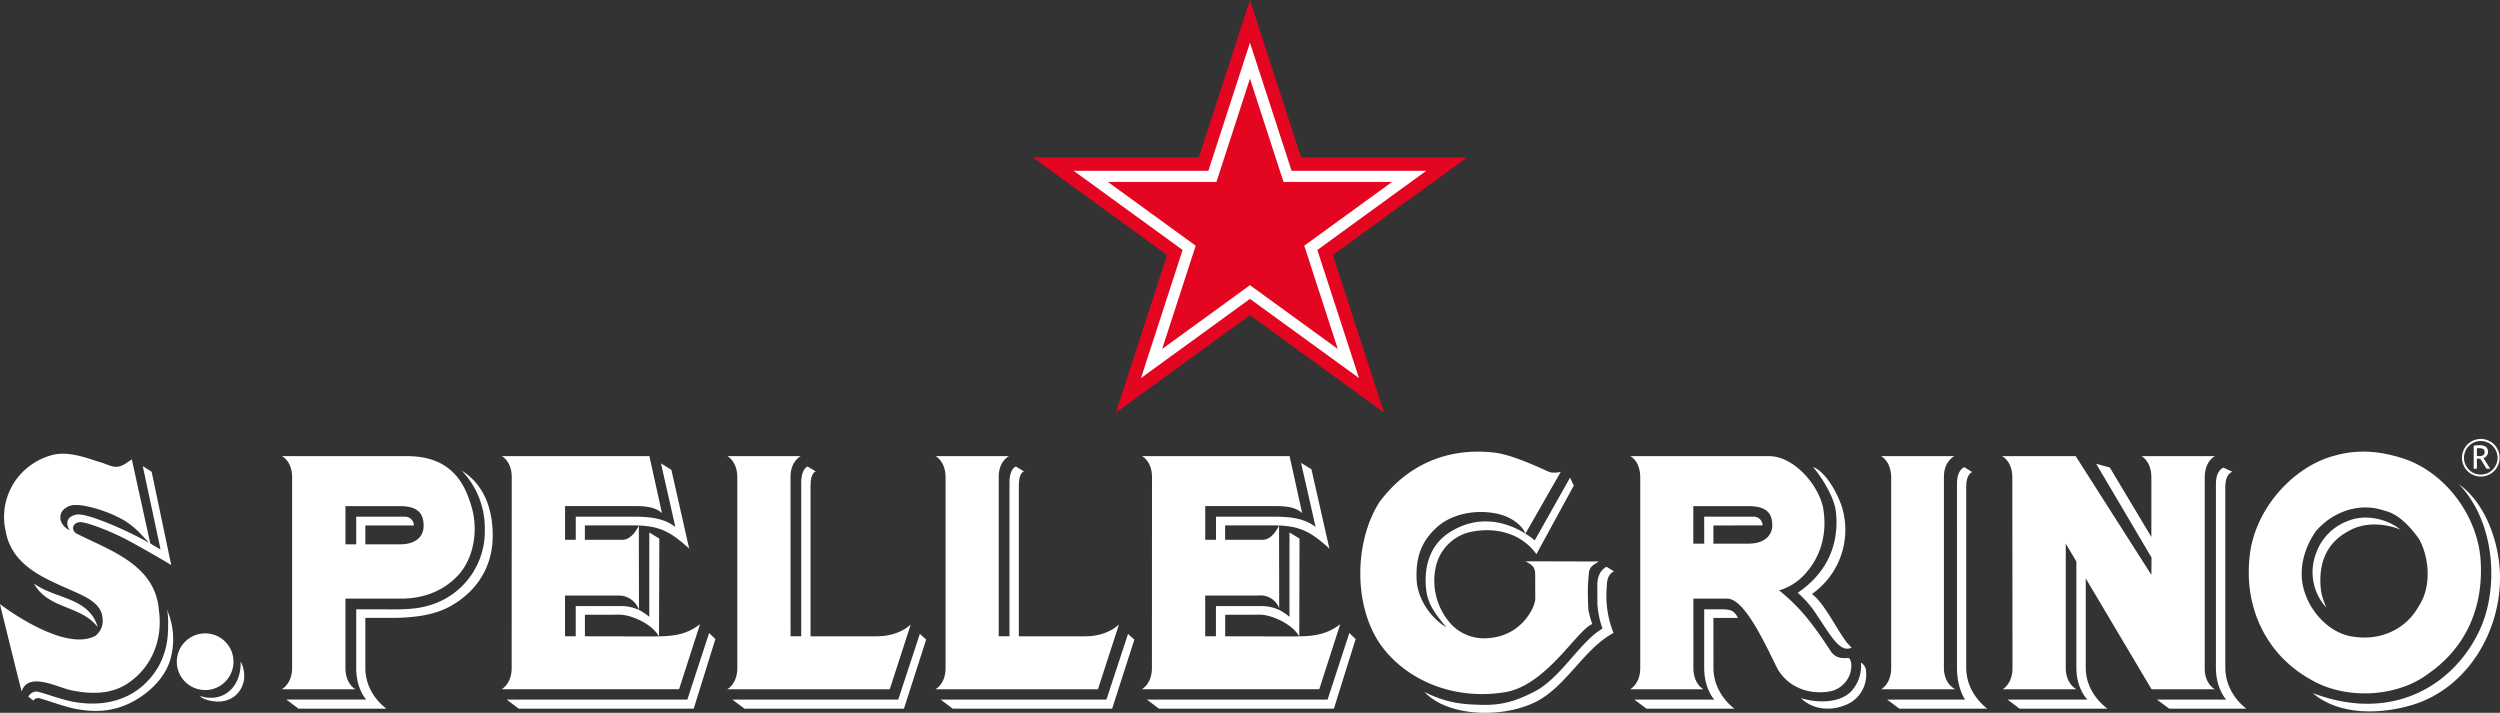
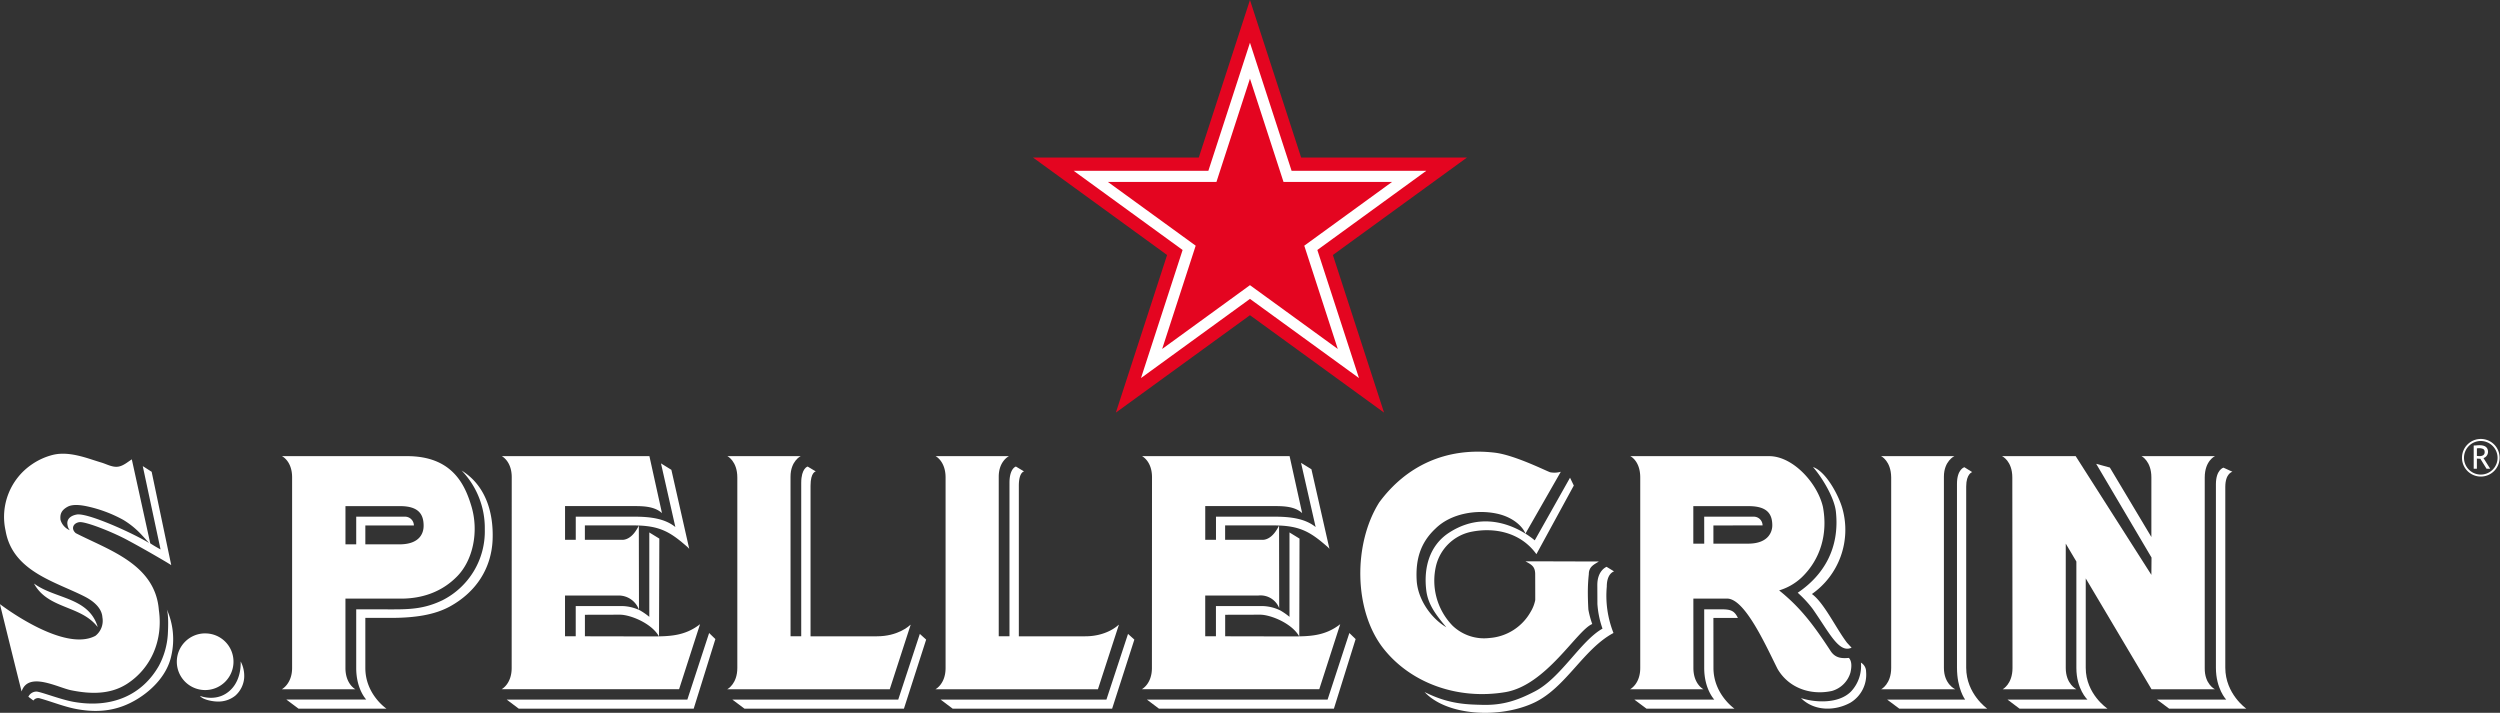
<svg xmlns="http://www.w3.org/2000/svg" id="Livello_1" data-name="Livello 1" viewBox="0 0 765.354 218.224">
  <rect x="0" y="0" width="765.354" height="218.224" fill="#333333" stroke="none" />
  <defs>
    <style>
      .cls-1, .cls-2 {
        fill: #fff;
      }

      .cls-1 {
        fill-rule: evenodd;
      }

      .cls-3 {
        fill: #e40520;
      }
    </style>
  </defs>
  <g>
    <path class="cls-1" d="M797.738,211.274a5.757,5.757,0,1,0,5.768,5.732A5.739,5.739,0,0,0,797.738,211.274Zm5.146,5.732a5.139,5.139,0,1,1-5.146-5.106A5.159,5.159,0,0,1,802.884,217.006Zm-6.328-2.856v2.312a3.721,3.721,0,0,0,.7.055,1.988,1.988,0,0,0,1.266-.293,1.085,1.085,0,0,0,.4-.993.946.946,0,0,0-.422-.875,2.955,2.955,0,0,0-1.372-.25C797.05,214.106,796.839,214.123,796.556,214.15Zm2.953,6.246-1.9-3.067c-.248,0-.576,0-1.055-.048V220.4h-.977v-7.119c.035,0,.28-.01.747-.026a7.616,7.616,0,0,1,1.037-.062c1.731,0,2.6.691,2.6,2.06a1.98,1.98,0,0,1-.427,1.194,1.825,1.825,0,0,1-.965.677l2.06,3.276Z" transform="translate(-38.275 -76.892)" />
-     <path class="cls-2" d="M750.486,262.936a16.063,16.063,0,0,1-3.243-16.436,16.327,16.327,0,0,1,9.849-10.13c4.975-2.078,11.716-.863,16.028,2.644-5.555-2.2-11.607-2.129-16.115.606-7.9,4.318-8.961,11.978-8.139,18.355A22.3,22.3,0,0,0,750.486,262.936Zm-4.554,22.124c-13.954-7.616-20.876-22.41-18.881-38.343,1.479-12.775,11.279-24.879,23-29.388,8.22-3,15.388-2.726,23.5-.222,13.05,4.042,23.27,17.516,24.148,31.408.9,14.135-4.348,26.49-15.915,34.548C772.043,290.477,756.376,291.127,745.932,285.06Zm-2.381-27.8c1.92,7.192,8.275,13.906,15.673,14.612,7.836,1.092,15.631-2.269,19.561-9.459,3.906-5.83,3.278-14.8,0-20.608-2.6-3.6-6.274-7.648-10.449-8.537-7.394-2.652-15.671,0-21.093,6.26C743.806,244.493,741.82,251.018,743.551,257.26Zm60.065-4.542c-.264-9.778-4.356-21.737-12.609-27.635,11.116,11.5,12.34,31.5,6.583,44.3-7.633,16.88-26.547,29.105-51.289,19.685,7.9,6.824,20.547,6.6,30.365,3.665C793.75,287.649,804.064,269.919,803.616,252.718Z" transform="translate(-38.275 -76.892)" />
    <path class="cls-2" d="M713.237,223.071V281.4c-.081,4.955,3.109,6.5,3.109,6.5h-19.4l-20.139-33.935v27.4c0,8.054,6.66,12.473,6.66,12.473H656.54s-3.691-2.763-3.691-2.778h24.469s-3.379-3.195-3.379-9.695V248.8l-3.25-5.478V281.4c0,4.918,3.25,6.5,3.25,6.5H651.386s3-1.586,3-6.5l-.057-58.324c0-5.1-3.127-6.548-3.176-6.535h22.578L696.9,252.881l.047-5.3L680,218.881l4.186,1.144L696.9,241.292V223.035c0-5.011-3.017-6.5-3.017-6.5h22.489S713.237,217.925,713.237,223.071Zm3.42,58.227c0,6.486,3.148,9.765,3.148,9.765h-21.18c0,.011,3.715,2.778,3.715,2.778h23.617s-6.427-4.491-6.427-12.543V225.979c0-4.218,2.18-4.664,2.18-4.664l-2.741-1.254s-2.312.6-2.312,5.1Z" transform="translate(-38.275 -76.892)" />
    <path class="cls-2" d="M614.151,216.536h22.442s-3.207,1.488-3.207,6.3v58.535c0,4.988,3.465,6.531,3.465,6.531H614.188s3.057-1.586,3.057-6.531l0-58.333C617.192,217.974,614.151,216.536,614.151,216.536Zm23.24,64.762c0,6.486,2.492,9.765,2.492,9.765H616c0,.011,3.72,2.778,3.72,2.778h26.932s-6.443-4.491-6.443-12.543V225.842c0-3.923,1.837-4.423,1.837-4.423l-2.4-1.494s-2.259.6-2.259,5.1Z" transform="translate(-38.275 -76.892)" />
    <path class="cls-2" d="M604.289,278.306c-1.982.169-4.1.186-5.607-2.15-5.579-8.547-9.521-13.506-15.741-18.518a17.294,17.294,0,0,0,6.928-4c5.827-5.616,8-13.463,6.482-21.558-1.7-7.365-9.223-15.523-16.428-15.543H537.367s3.054,1.389,3.054,6.535V281.4c0,4.918-3.107,6.5-3.107,6.5h22.459s-3.081-1.543-3.081-6.531l-.011-21.225H567.01c5.423,0,11.736,14.113,15.427,21.492,3.437,5.945,10.218,8.195,16.686,6.78a8.251,8.251,0,0,0,5.648-5.614C605.06,281.531,605.383,279.457,604.289,278.306Zm-30.85-34.981H562.82v-5.563l15.05-.033a2.679,2.679,0,0,0-2.761-2.66H560l.011,8.256h-3.342V231.843H573.62c5.787,0,7.229,2.491,7.229,5.925C580.849,239.123,580.159,243.325,573.439,243.325Zm28.921-10.569a24,24,0,0,1-9.384,25.991c3.7,2.635,7.373,10.5,10.757,14.929l1.389,1.5c-3.887,1.795-6.735-4.5-11.944-11.921a34.233,34.233,0,0,0-4.547-4.9c8.014-5.4,12.9-13.708,11.684-24.853-.493-4.406-4.41-10.708-7.019-13.635C597.416,221.26,601.358,228.949,602.36,232.756Zm7.2,49.749A10,10,0,0,1,604.782,292c-4.672,2.588-11.057,2.707-15.149-1.392,4.3,1.392,11.482,1.833,15.3-2a11.385,11.385,0,0,0,3.046-8.857A3.153,3.153,0,0,1,609.56,282.505Zm-46.725-1.141c0,8.055,6.43,12.477,6.43,12.477H542.334s-3.715-2.763-3.715-2.778H563.09s-3.087-3.2-3.087-9.7l0-17.929c.1,0,5.448,0,5.448,0,2.79,0,3.847.531,4.867,2.64h-7.5Z" transform="translate(-38.275 -76.892)" />
    <path class="cls-2" d="M481.929,239.95c-6.057,3.915-7.923,10.85-6.975,17.954.614,4.377,3.289,7.644,6.1,11.022-4.925-2.928-8.754-8.768-9.073-14.338-.356-6.2,1.026-11.452,5.759-15.875,4.731-4.658,12.515-5.882,18.668-4.6,5.142,1.064,8.089,4.082,8.869,6.14l10.83-18.936h0a7.036,7.036,0,0,1-3.25.158c-1.248-.41-10.94-5.291-16.961-6-15.049-1.771-27.237,4.162-35.383,15.225-7.974,12.649-7.889,33.176,1.378,44.844,8.44,10.6,22.8,15.643,37.176,13.25,12.588-2.1,21.935-18.932,26.662-20.863a27.421,27.421,0,0,1-1.185-4.41s-.165-2.572-.165-5.325a51,51,0,0,1,.3-5.533c0-2.407,1.79-3.006,3.063-3.876-.077.016-22.454-.076-22.446-.039,1.778.98,2.918,1.507,2.965,3.825,0,0,.03,7.939.016,8.014a11.093,11.093,0,0,1-1.432,3.652,15.744,15.744,0,0,1-12.594,7.971,13.937,13.937,0,0,1-11.27-3.752,19.766,19.766,0,0,1-5.034-18.519A13.992,13.992,0,0,1,488.4,239.759c7.35-1.571,15.435.114,20.232,6.787l11.449-21.008-1.156-2.4-10.8,19.181C508.075,242.323,495.742,231.017,481.929,239.95Zm50.3,30.725c-9.253,4.93-14.562,16.761-24.32,21.35-10.519,4.938-26.723,4.041-33.511-3.278,7.506,3.8,13.129,3.806,17.843,3.934,6.07.131,10.489-1.31,15.866-4.1,8.007-4.111,14.054-15.484,20.763-19.239a27.962,27.962,0,0,1-1.561-7.548l-.026-5.812c0-4.494,2.838-5.563,2.838-5.563l2.291,1.4s-2.232.546-2.232,4.642A31,31,0,0,0,532.23,270.675Z" transform="translate(-38.275 -76.892)" />
    <path class="cls-2" d="M433.565,271.727l-20.213-.041V265.1l10.694-.027c3.18,0,9.754,2.625,11.989,6.675l.075-29.97-3.068-1.881v25.839a19.4,19.4,0,0,0-2.894-2.005,13.16,13.16,0,0,0-5.436-1.3H410.524v9.256h-3.28V259.207h16.277a6.12,6.12,0,0,1,6.368,3.856l-.042-25.284a12.056,12.056,0,0,1-.71,1.277c-2.146,3.507-4.563,3.089-4.563,3.089H413.336v-4.413l14.9.012c8.079,0,11.3,2.039,16.641,6.735,0-.007.4.446.4.446l-5.52-24.377-3.178-1.964,4.468,19.656c-3.028-2.457-7.295-3.215-12.856-3.171H410.538v7.076H407.25v-10.32h21.256c3.224,0,6.243.205,8.412,2.146l-3.845-17.435H387.89s3.063,1.488,3.063,6.455l-.027,58.4c0,4.918-3.1,6.5-3.1,6.5h54.332l6.419-19.912C443.879,271.648,439.2,271.727,433.565,271.727Zm19.723.817-6.649,21.3H393.082l-3.694-2.778h55.317l6.663-20.384Z" transform="translate(-38.275 -76.892)" />
    <path class="cls-2" d="M380.8,268.2l-6.4,19.7H324.656s3.1-1.586,3.1-6.5V223.071c0-5.014-3.057-6.535-3.057-6.535h22.466s-3.134,1.488-3.134,6.3v48.853h3.29V224.721c0-4.509,1.97-5,1.97-5l2.5,1.5s-1.609.148-1.609,4.383l0,46.086h20.32c6.268,0,9.66-2.978,10.223-3.521A.731.731,0,0,0,380.8,268.2Zm2.811,2.757L377,291.063H326.226l3.7,2.778h48.82l6.8-21.139Z" transform="translate(-38.275 -76.892)" />
    <path class="cls-2" d="M317.052,268.2l-6.386,19.7H260.919S264,286.313,264,281.4V223.071c0-5.014-3.034-6.535-3.034-6.535H283.4s-3.113,1.488-3.113,6.3l.01,48.853h3.267V224.721c0-4.509,1.962-5,1.962-5l2.5,1.5s-1.611.148-1.611,4.383l0,46.086h20.318c6.293,0,9.665-2.978,10.245-3.521C317,268.181,317.032,268.185,317.052,268.2Zm2.823,2.757-6.612,20.108H262.475l3.715,2.778h48.818l6.8-21.139Z" transform="translate(-38.275 -76.892)" />
    <path class="cls-2" d="M237.569,271.727l-20.228-.041V265.1l10.7-.027c3.19,0,9.751,2.625,11.981,6.675l.1-29.97-3.068-1.881v25.839a19.733,19.733,0,0,0-2.9-2.005,13.219,13.219,0,0,0-5.442-1.3H214.529v9.256H211.25V259.207h16.279a6.581,6.581,0,0,1,6.364,4.381l-.048-25.809a11.1,11.1,0,0,1-.7,1.277c-2.149,3.507-4.569,3.089-4.569,3.089H217.331v-4.413l14.9.012c8.089,0,11.32,2.039,16.641,6.735.013-.007.409.446.409.446l-5.47-24.2-3.18-1.973,4.4,19.489c-3.02-2.457-7.276-3.215-12.831-3.171H214.54v7.076h-3.28v-10.32H232.5c3.237,0,6.259.205,8.432,2.146l-3.846-17.435H191.888s3.051,1.488,3.051,6.455l-.019,58.4c0,4.918-3.083,6.5-3.083,6.5H246.17l6.418-19.912C247.9,271.648,243.184,271.727,237.569,271.727Zm19.711.817-6.637,21.3H197.089l-3.7-2.778h55.314l6.665-20.384Z" transform="translate(-38.275 -76.892)" />
    <path class="cls-2" d="M182.591,231.862c-1.953-6.515-5.8-15.326-19.69-15.326H124.578s3.124,1.438,3.124,6.5V281.4c-.007,4.865-3.168,6.5-3.139,6.5,0,.015,0-.011,0,0H147.07s-3.04-1.586-3.04-6.5l0-21.242c.029,0,16.939-.028,16.978,0,6.454,0,12.571-2.014,17.3-6.908C183.023,248.381,184.94,239.722,182.591,231.862ZM150.121,281.4c0,8.075,6.459,12.436,6.459,12.436H129.662s-3.713-2.763-3.713-2.778h24.456s-3.077-3.14-3.077-9.658v-17.97s11.578.021,11.6.014c5.731,0,9.756-.386,14.764-2.772a23.614,23.614,0,0,0,13-21.718,25.359,25.359,0,0,0-7.116-18.033c.017-.006.019.047.037.036,7.177,4.421,9.808,12.587,9.47,21.165-.362,8.72-5.005,16.029-13.153,20.483-4.508,2.444-10.3,3.453-18.127,3.453l-7.685-.011Zm10.431-37.865H150.121v-5.778l14.864.013a2.721,2.721,0,0,0-2.763-2.706H147.328v8.471h-3.292v-11.7h16.7c5.778,0,7.228,2.581,7.228,6.023C167.967,239.545,167.273,243.54,160.552,243.54Z" transform="translate(-38.275 -76.892)" />
    <path class="cls-2" d="M113.02,284.5a8.086,8.086,0,0,1-2.738,5.388,8.23,8.23,0,0,1-5.39,1.773c-1.546,0-4.521-.564-5.375-1.694a.087.087,0,0,1,.014-.027c.285.13,5.468,2.057,9.44-1.935,3.433-3.431,2.95-8.632,2.981-8.614A9.422,9.422,0,0,1,113.02,284.5Zm-11.865-13.7a8.674,8.674,0,1,0,8.6,8.674A8.63,8.63,0,0,0,101.155,270.806Z" transform="translate(-38.275 -76.892)" />
    <path class="cls-2" d="M68.145,268.68l-.036.1c-5.13-6.616-15.073-5.374-19.38-13.157.019-.013.029-.026.042-.035C55.142,260.271,65.314,259.677,68.145,268.68Zm21.2-5.231c.595,1.855.4,5.9.311,7.625a23.546,23.546,0,0,1-2.732,9.631c-5.069,8.91-14.313,13.142-26.11,11.055-3.948-.693-10.183-3.152-11.406-3.152a2.791,2.791,0,0,0-2.454,1.589l1.544,1.156a1.8,1.8,0,0,1,2.009-.66c3.836,1.076,7.833,2.734,11.787,3.376,6.508,1.1,12.262.331,17.948-3.121,4.91-2.981,9.4-7.731,10.531-13.563A22.418,22.418,0,0,0,89.344,263.449ZM90.7,249.908c-1.059-.736-9.035-5.355-13.034-7.469-4.434-2.474-13.215-5.988-15.132-5.691-1.94.313-2.573,2.107-1.053,3.371,10.058,5.177,24.338,9.487,25.426,23.531,1.33,9.23-2.347,17.837-9.768,22.614-5.218,3.338-11.289,3.125-17.133,1.936-4.044-.84-12.75-5.658-15.006.064l-.081.259a.067.067,0,0,1-.03.011c-.266-.842-6.446-25.884-6.617-26.632a.1.1,0,0,0,.038-.021c1.008.742,19.6,14.774,29.17,9.666a5.829,5.829,0,0,0,2.149-5.632c-.176-2.96-2.856-5.067-5.386-6.368-8.939-4.574-22.1-7.69-24.256-20.162a19.441,19.441,0,0,1,8.041-20.324,19.89,19.89,0,0,1,6.3-2.881c3.362-.859,6.845-.152,10.12.792,1.639.485,3.251,1.048,4.864,1.526s3.335,1.5,5.079,1.266c1.613-.218,2.916-1.4,4.236-2.247l5.648,25.709c1.45.961,3.153,1.872,3.153,1.872l-5.444-25.493c.027-.017,2.721,1.726,2.721,1.726Zm-28.924-15.5c3.265-.562,16.7,5.451,22.143,8.717-.493-.54-2.261-2.492-2.922-3.151a25.271,25.271,0,0,0-4.986-3.928,40.852,40.852,0,0,0-10.832-4.087c-1.8-.4-4.472-.83-6.155.043-2.275,1.218-2.365,2.663-2.225,4.044a4.907,4.907,0,0,0,2.849,3.172,3.089,3.089,0,0,1-.706-1.611C58.61,235.892,59.789,234.764,61.779,234.41Z" transform="translate(-38.275 -76.892)" />
  </g>
  <g>
    <polygon class="cls-3" points="382.666 0 398.337 48.238 449.088 48.238 408.047 78.067 423.716 126.316 382.666 96.497 341.615 126.316 357.294 78.067 316.251 48.238 366.994 48.238 382.666 0" />
    <polygon class="cls-2" points="382.666 13.073 395.408 52.283 436.654 52.283 403.291 76.53 416.037 115.738 382.666 91.5 349.309 115.738 362.046 76.53 328.685 52.283 369.931 52.283 382.666 13.073" />
    <polygon class="cls-3" points="382.666 24.079 392.936 55.697 426.16 55.697 399.291 75.215 409.552 106.83 382.666 87.299 355.785 106.83 366.05 75.215 339.173 55.697 372.405 55.697 382.666 24.079" />
  </g>
</svg>